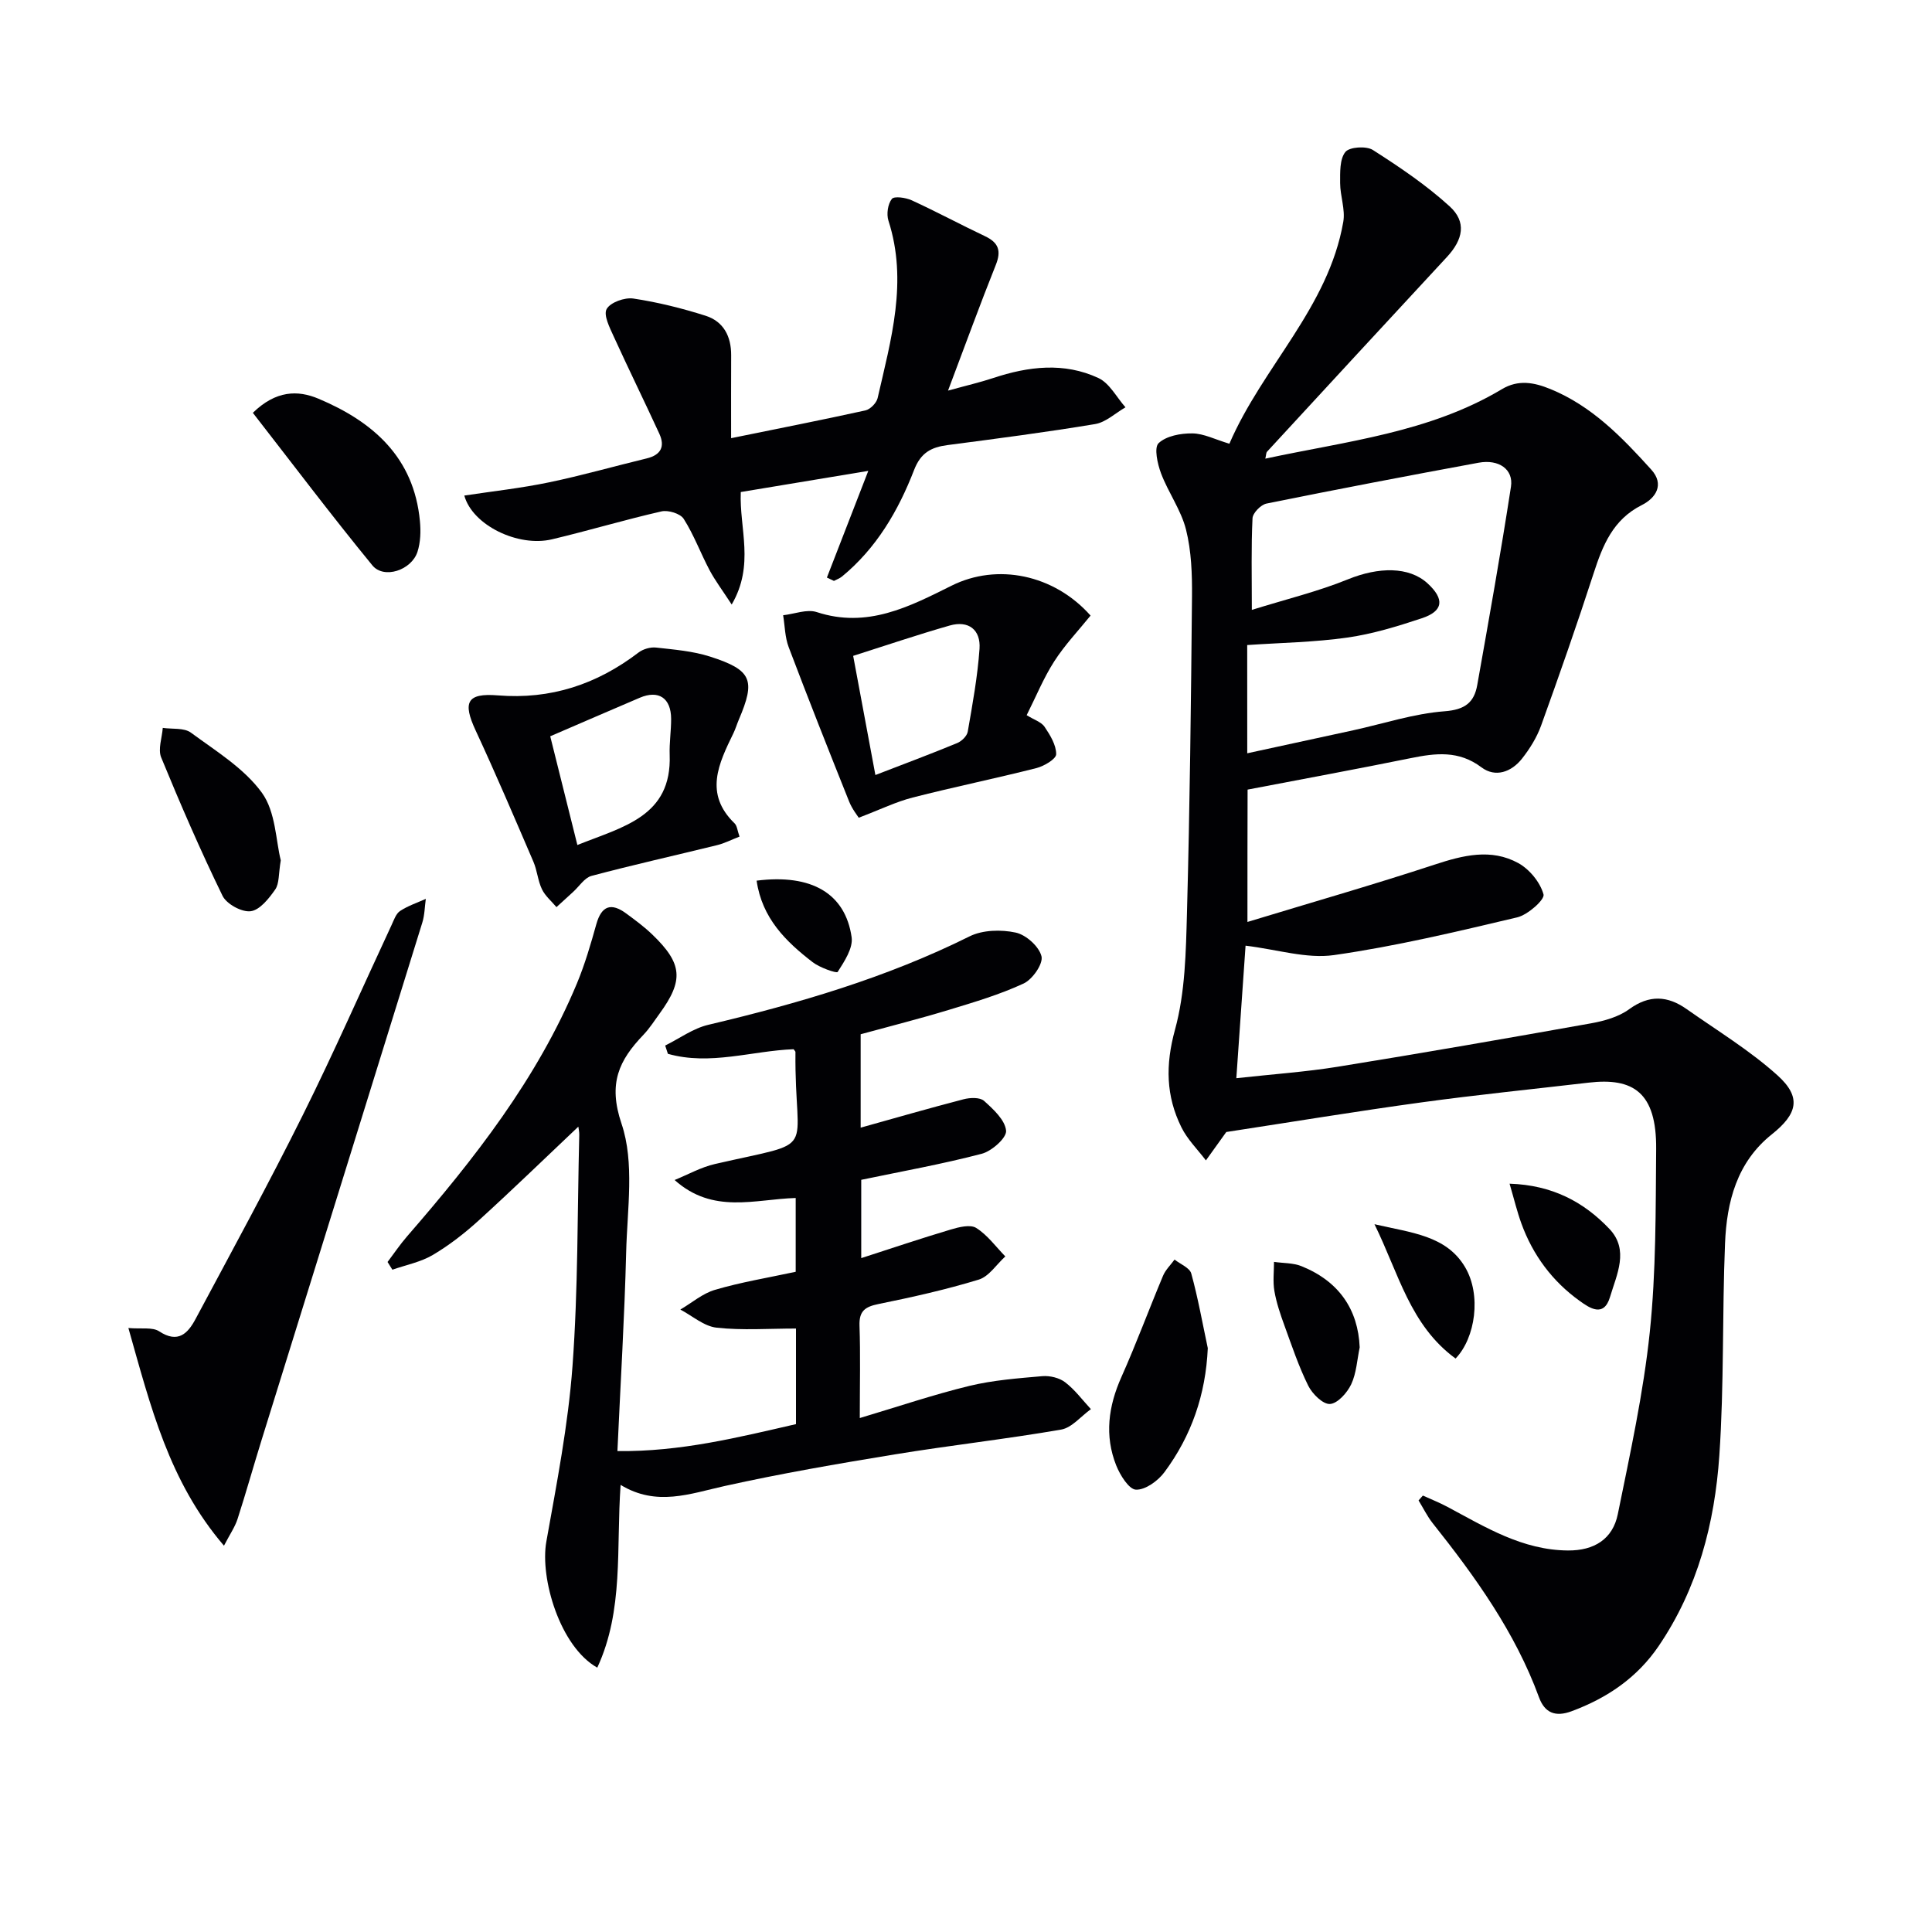
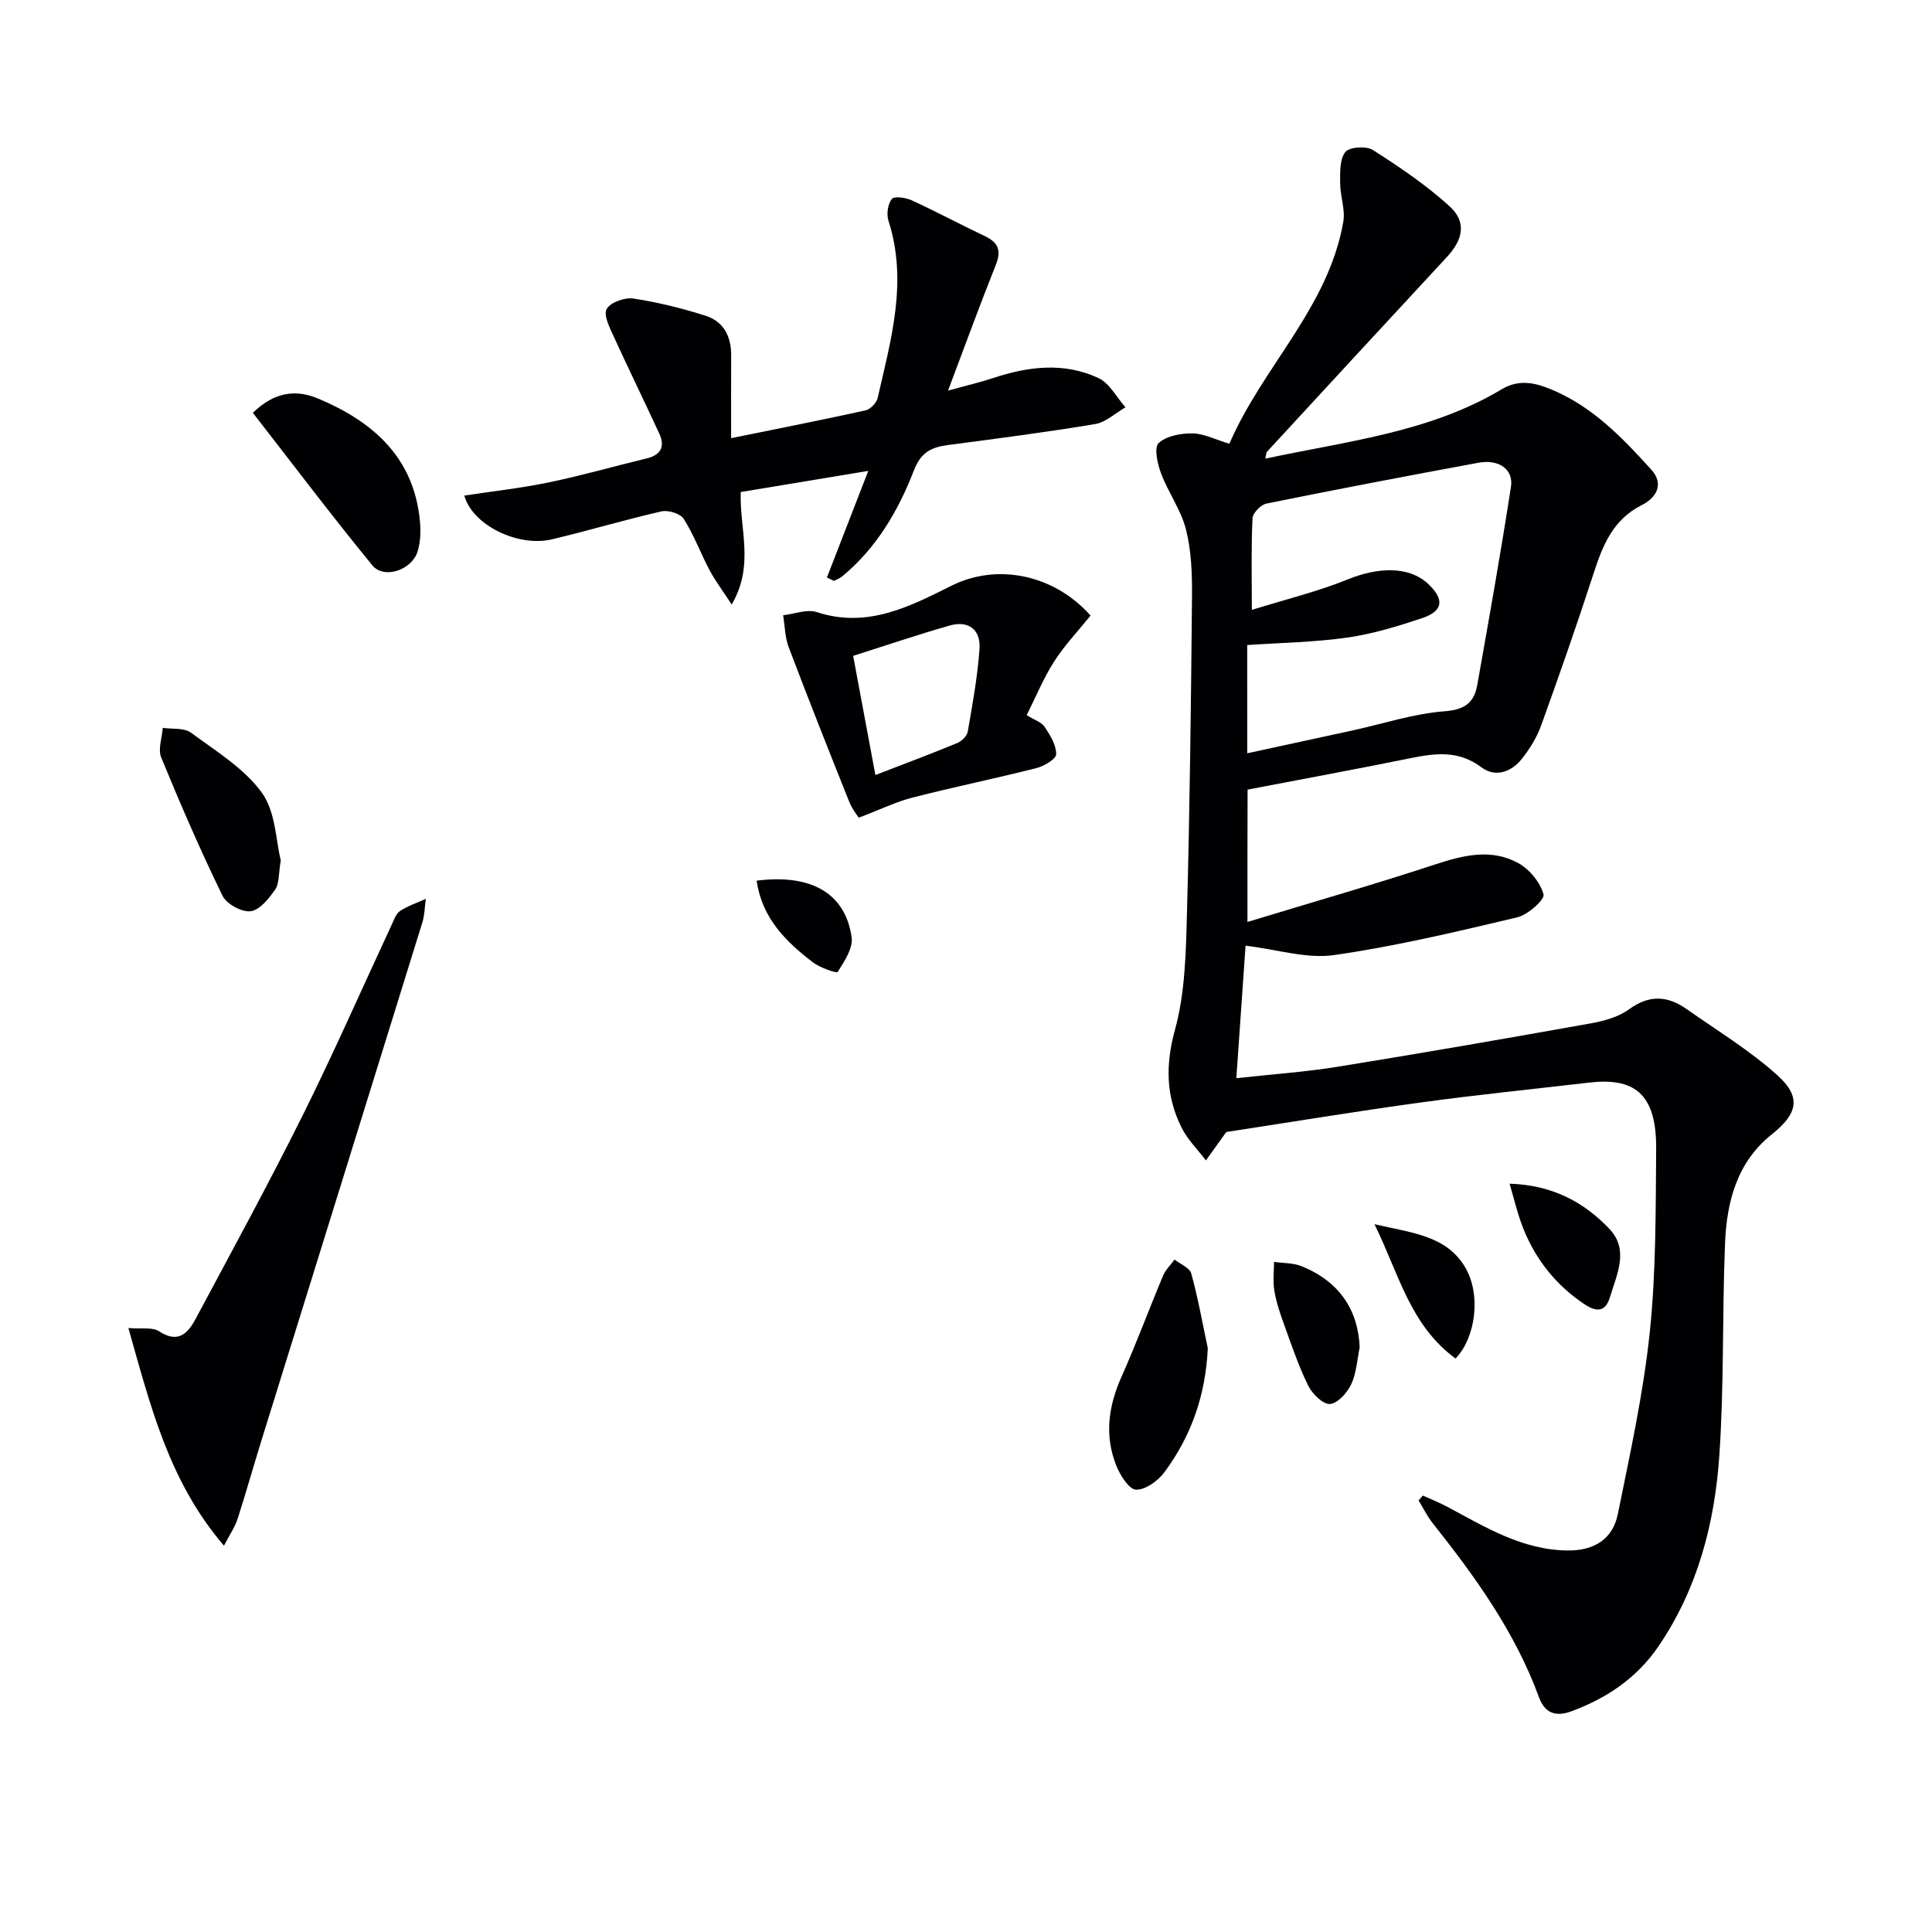
<svg xmlns="http://www.w3.org/2000/svg" enable-background="new 0 0 400 400" viewBox="0 0 400 400">
  <g fill="#010104">
    <path d="m258.27 190.88c13.45-4.09 26.18-7.74 38.75-11.87 5.89-1.94 11.69-3.4 17.32-.32 2.33 1.28 4.55 3.99 5.23 6.49.29 1.07-3.25 4.23-5.45 4.75-12.56 2.97-25.17 5.99-37.93 7.81-5.67.81-11.74-1.16-18.31-1.95-.61 8.75-1.23 17.63-1.91 27.44 7.62-.84 14.35-1.3 20.98-2.37 17.51-2.83 34.99-5.87 52.45-8.99 2.73-.49 5.7-1.32 7.88-2.91 4.19-3.06 7.99-2.81 11.92-.04 6.34 4.46 13.05 8.54 18.78 13.69 5.05 4.54 4.2 7.98-1.14 12.24-7.24 5.77-9.34 13.97-9.69 22.58-.6 14.63-.18 29.32-1.18 43.92-.96 14.02-4.47 27.53-12.55 39.43-4.46 6.57-10.68 10.79-18.06 13.52-3.3 1.22-5.53.38-6.73-2.9-4.94-13.48-13.18-24.93-22-36.03-1.14-1.44-1.96-3.14-2.93-4.72.3-.34.59-.67.89-1.01 1.69.77 3.42 1.45 5.05 2.32 7.9 4.22 15.56 8.98 24.99 9.05 5.42.04 9.27-2.35 10.32-7.52 2.54-12.5 5.29-25.02 6.62-37.68 1.31-12.55 1.21-25.26 1.32-37.91.1-11.76-4.77-14.83-13.98-13.75-11.55 1.35-23.12 2.51-34.63 4.09-13.43 1.84-26.82 4.05-40.39 6.13-1.12 1.56-2.67 3.72-4.22 5.88-1.72-2.27-3.83-4.34-5.07-6.85-3.21-6.48-3.33-12.92-1.33-20.21 2.12-7.73 2.26-16.11 2.48-24.23.59-21.81.84-43.62 1.04-65.44.04-4.64-.12-9.42-1.24-13.88-1.02-4.05-3.67-7.66-5.17-11.64-.74-1.97-1.48-5.33-.5-6.25 1.59-1.5 4.58-2.05 6.98-2.02 2.36.02 4.71 1.26 7.67 2.14 6.89-15.96 20.49-28.19 23.58-45.93.45-2.56-.64-5.35-.65-8.03 0-2.21-.11-4.95 1.08-6.44.84-1.06 4.34-1.29 5.71-.41 5.53 3.53 11.05 7.26 15.88 11.66 3.55 3.23 2.8 6.87-.58 10.51-12.44 13.41-24.83 26.85-37.23 40.3-.19.21-.16.62-.35 1.43 16.84-3.63 33.95-5.39 48.99-14.39 3.38-2.02 6.64-1.41 10.01-.03 8.61 3.51 14.86 10 20.9 16.68 2.8 3.09.94 5.9-1.95 7.35-5.99 3.01-8.1 8.34-9.99 14.17-3.43 10.57-7.1 21.06-10.87 31.51-.89 2.45-2.35 4.8-3.97 6.85-2.18 2.74-5.48 3.94-8.37 1.77-4.71-3.55-9.5-2.95-14.67-1.9-11.17 2.27-22.39 4.33-33.75 6.51-.03 8.62-.03 17.07-.03 27.4zm-.04-34.92c7.71-1.67 14.82-3.21 21.93-4.76 6.31-1.38 12.56-3.46 18.94-3.94 4.22-.32 6.11-1.83 6.75-5.44 2.43-13.67 4.87-27.34 6.98-41.06.55-3.59-2.52-5.73-6.7-4.96-14.66 2.7-29.31 5.5-43.92 8.46-1.17.24-2.84 1.95-2.89 3.05-.29 5.94-.14 11.9-.14 18.96 7.17-2.23 13.74-3.82 19.93-6.34 6.3-2.56 12.6-2.67 16.44.84 3.57 3.27 3.31 5.75-1.2 7.24-5.03 1.67-10.17 3.25-15.39 3.99-6.8.97-13.72 1.07-20.74 1.55.01 7.3.01 14.59.01 22.41z" />
-     <path d="m164.74 263.31c0-4.86 0-9.95 0-15.28-8.47.25-17.09 3.41-25.07-3.72 2.77-1.13 5.46-2.65 8.34-3.31 21.97-5.06 16.46-1.31 16.68-23.19 0-.14-.18-.28-.38-.58-8.6.32-17.3 3.43-26.03.95-.19-.57-.37-1.14-.56-1.71 2.96-1.47 5.78-3.55 8.91-4.29 18.63-4.41 36.88-9.74 54.12-18.32 2.7-1.34 6.52-1.43 9.54-.78 2.14.46 4.84 2.88 5.34 4.91.38 1.55-1.86 4.78-3.69 5.63-4.93 2.29-10.22 3.86-15.45 5.45-6.02 1.83-12.12 3.37-18.3 5.06v19.34c7.1-1.98 14.18-4.03 21.31-5.88 1.34-.35 3.38-.43 4.23.33 1.93 1.73 4.36 3.96 4.57 6.18.14 1.47-2.95 4.22-5.02 4.77-8.16 2.14-16.49 3.63-24.97 5.4v16.21c6.22-2.01 12.33-4.07 18.5-5.91 1.7-.51 4.07-1.11 5.3-.34 2.33 1.46 4.06 3.88 6.03 5.9-1.82 1.65-3.38 4.15-5.5 4.8-6.81 2.08-13.79 3.64-20.78 5.06-2.77.56-4.01 1.45-3.91 4.47.21 5.97.06 11.96.06 19.13 7.95-2.37 15.23-4.84 22.67-6.65 4.92-1.19 10.06-1.58 15.12-2.02 1.55-.13 3.51.33 4.72 1.26 2.02 1.54 3.59 3.68 5.34 5.57-2.05 1.46-3.93 3.84-6.16 4.23-11.44 1.98-23 3.26-34.46 5.14-11.79 1.93-23.58 3.96-35.24 6.55-7.16 1.59-14.07 4.29-21.51-.24-.94 13.2.69 25.93-4.83 37.84-7.75-4.36-11.89-18.53-10.55-26.07 2.15-12.06 4.52-24.17 5.42-36.36 1.17-15.91 1-31.93 1.4-47.9.01-.61-.13-1.22-.19-1.68-6.89 6.52-13.62 13.05-20.56 19.36-2.94 2.68-6.15 5.18-9.56 7.2-2.52 1.49-5.57 2.07-8.38 3.06-.33-.53-.67-1.06-1-1.6 1.34-1.77 2.58-3.62 4.03-5.29 13.9-16.01 26.93-32.6 35.18-52.39 1.65-3.97 2.86-8.13 4.02-12.28 1.09-3.85 3.1-4.46 6.17-2.2 1.88 1.38 3.76 2.77 5.43 4.38 6.24 6.01 6.52 9.45 1.48 16.37-1.08 1.48-2.07 3.05-3.33 4.37-5.06 5.29-7.37 10.04-4.54 18.41 2.73 8.07 1.18 17.69.96 26.62-.34 13.45-1.16 26.9-1.81 41.16 13.07.16 24.98-2.83 36.97-5.58 0-7.14 0-13.76 0-19.79-5.64 0-11.1.41-16.44-.18-2.61-.29-5.01-2.44-7.5-3.75 2.39-1.4 4.62-3.35 7.19-4.09 5.36-1.58 10.91-2.49 16.69-3.73z" />
    <path d="m179.77 97.49c-9.66 1.6-17.97 2.98-26.4 4.38-.32 7.58 2.92 15.07-1.88 23.29-1.9-2.92-3.41-4.92-4.58-7.11-1.86-3.51-3.24-7.3-5.36-10.63-.69-1.09-3.2-1.86-4.6-1.54-7.6 1.73-15.08 3.98-22.67 5.78-7.03 1.67-16.47-2.93-18.15-9.06 5.87-.89 11.75-1.53 17.51-2.73 6.8-1.41 13.49-3.33 20.25-4.96 2.97-.72 3.83-2.48 2.61-5.13-3.09-6.72-6.36-13.37-9.43-20.1-.83-1.83-2.17-4.45-1.47-5.7.77-1.38 3.74-2.44 5.53-2.17 5.05.76 10.07 2.01 14.95 3.56 3.72 1.18 5.32 4.27 5.3 8.19-.03 5.47-.01 10.93-.01 17.16 9.71-1.98 18.78-3.76 27.81-5.75 1-.22 2.28-1.53 2.52-2.54 2.77-12.11 6.3-24.18 2.24-36.75-.43-1.35-.13-3.44.71-4.5.49-.62 2.87-.27 4.11.29 5.12 2.35 10.1 5.03 15.19 7.44 2.8 1.33 3.39 3.02 2.22 5.94-3.26 8.15-6.26 16.41-9.89 26.02 3.91-1.08 6.66-1.71 9.34-2.6 7.29-2.42 14.69-3.32 21.8 0 2.31 1.08 3.76 3.99 5.6 6.06-2.09 1.2-4.07 3.1-6.29 3.47-10.14 1.69-20.35 3.01-30.56 4.35-3.36.44-5.53 1.56-6.92 5.16-3.26 8.42-7.78 16.18-14.93 22.06-.48.39-1.1.6-1.66.9-.49-.23-.98-.46-1.46-.69 2.72-7.01 5.44-14.02 8.57-22.09z" />
    <path d="m46.37 320.02c-11.41-13.32-15.19-28.87-19.79-45.07 2.68.24 4.98-.23 6.38.69 3.94 2.59 5.96.38 7.54-2.58 7.51-14.04 15.14-28.02 22.23-42.27 6.43-12.92 12.23-26.16 18.33-39.25.49-1.04.91-2.36 1.77-2.93 1.62-1.07 3.54-1.7 5.33-2.51-.23 1.65-.24 3.36-.73 4.93-11.08 35.77-22.22 71.53-33.33 107.3-1.67 5.38-3.19 10.81-4.92 16.17-.53 1.64-1.56 3.11-2.81 5.52z" />
    <path d="m177.79 169.3c-.24-.4-1.36-1.78-1.99-3.36-4.25-10.62-8.46-21.25-12.51-31.95-.78-2.05-.79-4.4-1.15-6.61 2.34-.26 4.94-1.32 6.97-.65 10.43 3.42 19.13-1.1 27.9-5.47 9.44-4.71 21.19-2.35 28.78 6.19-2.5 3.09-5.34 6.08-7.53 9.49-2.21 3.44-3.77 7.3-5.7 11.13 1.59.99 3.06 1.43 3.71 2.41 1.15 1.71 2.41 3.76 2.4 5.67 0 .99-2.49 2.46-4.07 2.87-8.51 2.16-17.13 3.92-25.64 6.1-3.39.86-6.6 2.44-11.17 4.18zm3.45-8.84c5.89-2.27 11.44-4.35 16.92-6.61.93-.38 2.04-1.45 2.2-2.36.99-5.7 2.04-11.42 2.44-17.17.27-3.92-2.26-5.93-6.18-4.81-6.62 1.89-13.15 4.11-19.98 6.28 1.5 8.04 3 16.11 4.6 24.67z" />
-     <path d="m153.11 173.21c-1.69.65-3.12 1.4-4.65 1.77-8.66 2.13-17.37 4.07-25.98 6.36-1.47.39-2.56 2.18-3.82 3.32-1.15 1.05-2.3 2.1-3.45 3.15-1.03-1.23-2.34-2.31-3.01-3.71-.85-1.77-.98-3.87-1.76-5.68-3.91-9.1-7.8-18.22-11.97-27.2-2.7-5.81-1.83-7.77 4.58-7.25 10.98.89 20.51-2.28 29.15-8.87.94-.72 2.46-1.16 3.63-1.03 3.77.42 7.64.73 11.21 1.88 8.65 2.78 9.43 4.85 5.92 13.06-.39.91-.67 1.88-1.1 2.77-3.05 6.28-6.15 12.53.25 18.71.5.51.56 1.48 1 2.72zm-33.57 1.74c9.42-3.79 19.57-5.87 19.11-18.66-.09-2.48.31-4.98.3-7.47-.02-4.31-2.6-6.02-6.49-4.36-6.04 2.57-12.06 5.19-18.54 7.98 1.78 7.14 3.65 14.65 5.62 22.51z" />
    <path d="m52.35 85.47c4.78-4.66 9.31-4.72 13.57-2.93 11.32 4.76 19.79 12.17 21.02 25.36.2 2.1.13 4.39-.51 6.36-1.25 3.81-6.95 5.69-9.33 2.8-8.5-10.37-16.57-21.08-24.75-31.59z" />
    <path d="m250.06 279.12c-.43 9.63-3.39 18.15-8.97 25.67-1.33 1.8-3.94 3.7-5.9 3.63-1.45-.05-3.29-3.01-4.09-5.02-2.45-6.17-1.63-12.24 1.07-18.29 3.08-6.9 5.7-14.01 8.63-20.99.52-1.23 1.57-2.23 2.38-3.34 1.2.95 3.13 1.7 3.46 2.89 1.4 5.08 2.32 10.29 3.42 15.45z" />
    <path d="m58.13 178.12c-.48 2.84-.29 4.81-1.15 6.04-1.3 1.87-3.2 4.27-5.09 4.5-1.84.23-4.99-1.49-5.82-3.2-4.57-9.38-8.73-18.98-12.7-28.64-.7-1.71.18-4.07.33-6.12 1.97.29 4.41-.06 5.83.99 5.19 3.82 11.03 7.39 14.7 12.45 2.86 3.96 2.88 9.97 3.9 13.98z" />
    <path d="m281.51 278.96c-.54 2.57-.67 5.33-1.76 7.65-.83 1.75-2.81 3.97-4.39 4.07-1.46.09-3.66-2.09-4.5-3.78-1.98-3.99-3.4-8.26-4.93-12.46-.85-2.33-1.66-4.71-2.08-7.14-.34-1.96-.08-4.03-.08-6.04 1.91.28 3.96.19 5.69.89 7.76 3.13 11.72 8.96 12.05 16.81z" />
    <path d="m312.54 245.07c8.83.28 15.36 3.77 20.67 9.36 4.14 4.36 1.51 9.44.13 14.09-1.29 4.34-4.27 2.27-6.27.83-5.66-4.05-9.71-9.49-12.09-16.06-.88-2.42-1.48-4.94-2.44-8.22z" />
    <path d="m301.36 281.27c-9.42-6.88-11.74-17.55-16.79-27.81 7.54 1.77 14.86 2.29 18.76 8.89 3.41 5.75 2.15 14.65-1.97 18.92z" />
    <path d="m156.65 182.33c11.38-1.44 18.37 2.66 19.67 11.71.32 2.27-1.5 5.01-2.89 7.19-.21.33-3.71-.88-5.19-2.03-5.54-4.27-10.47-9.09-11.59-16.87z" />
  </g>
</svg>